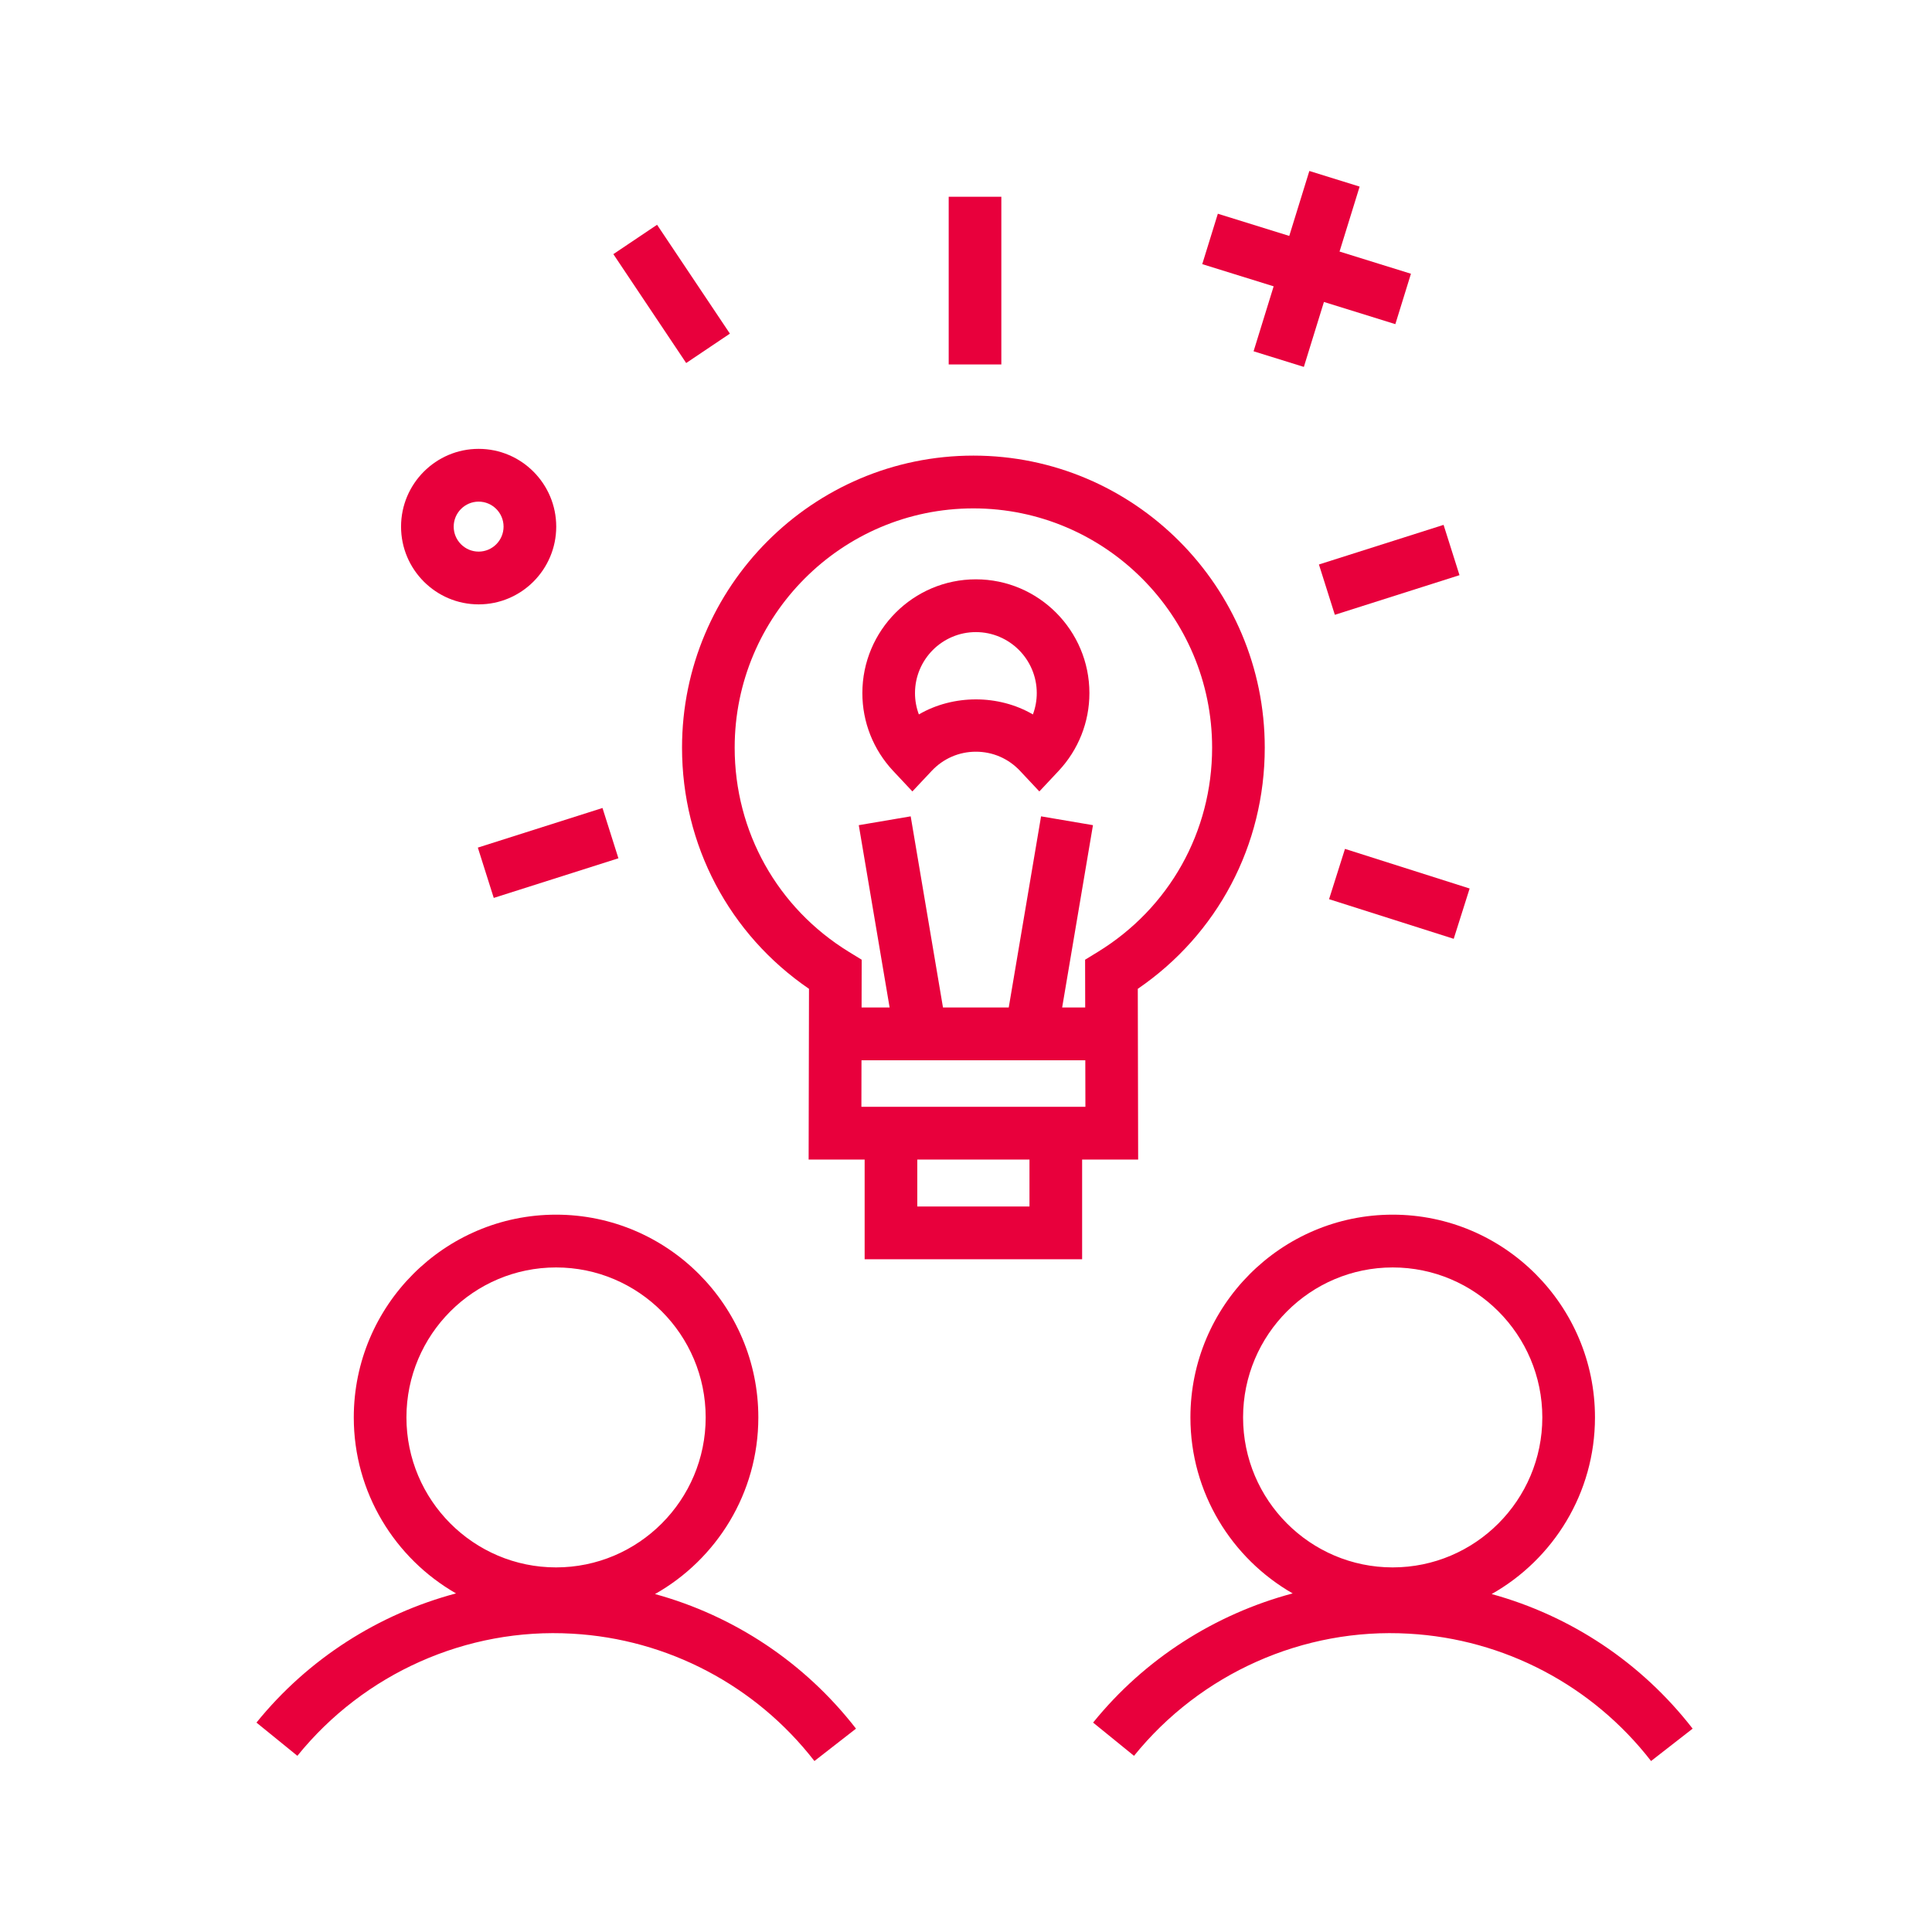
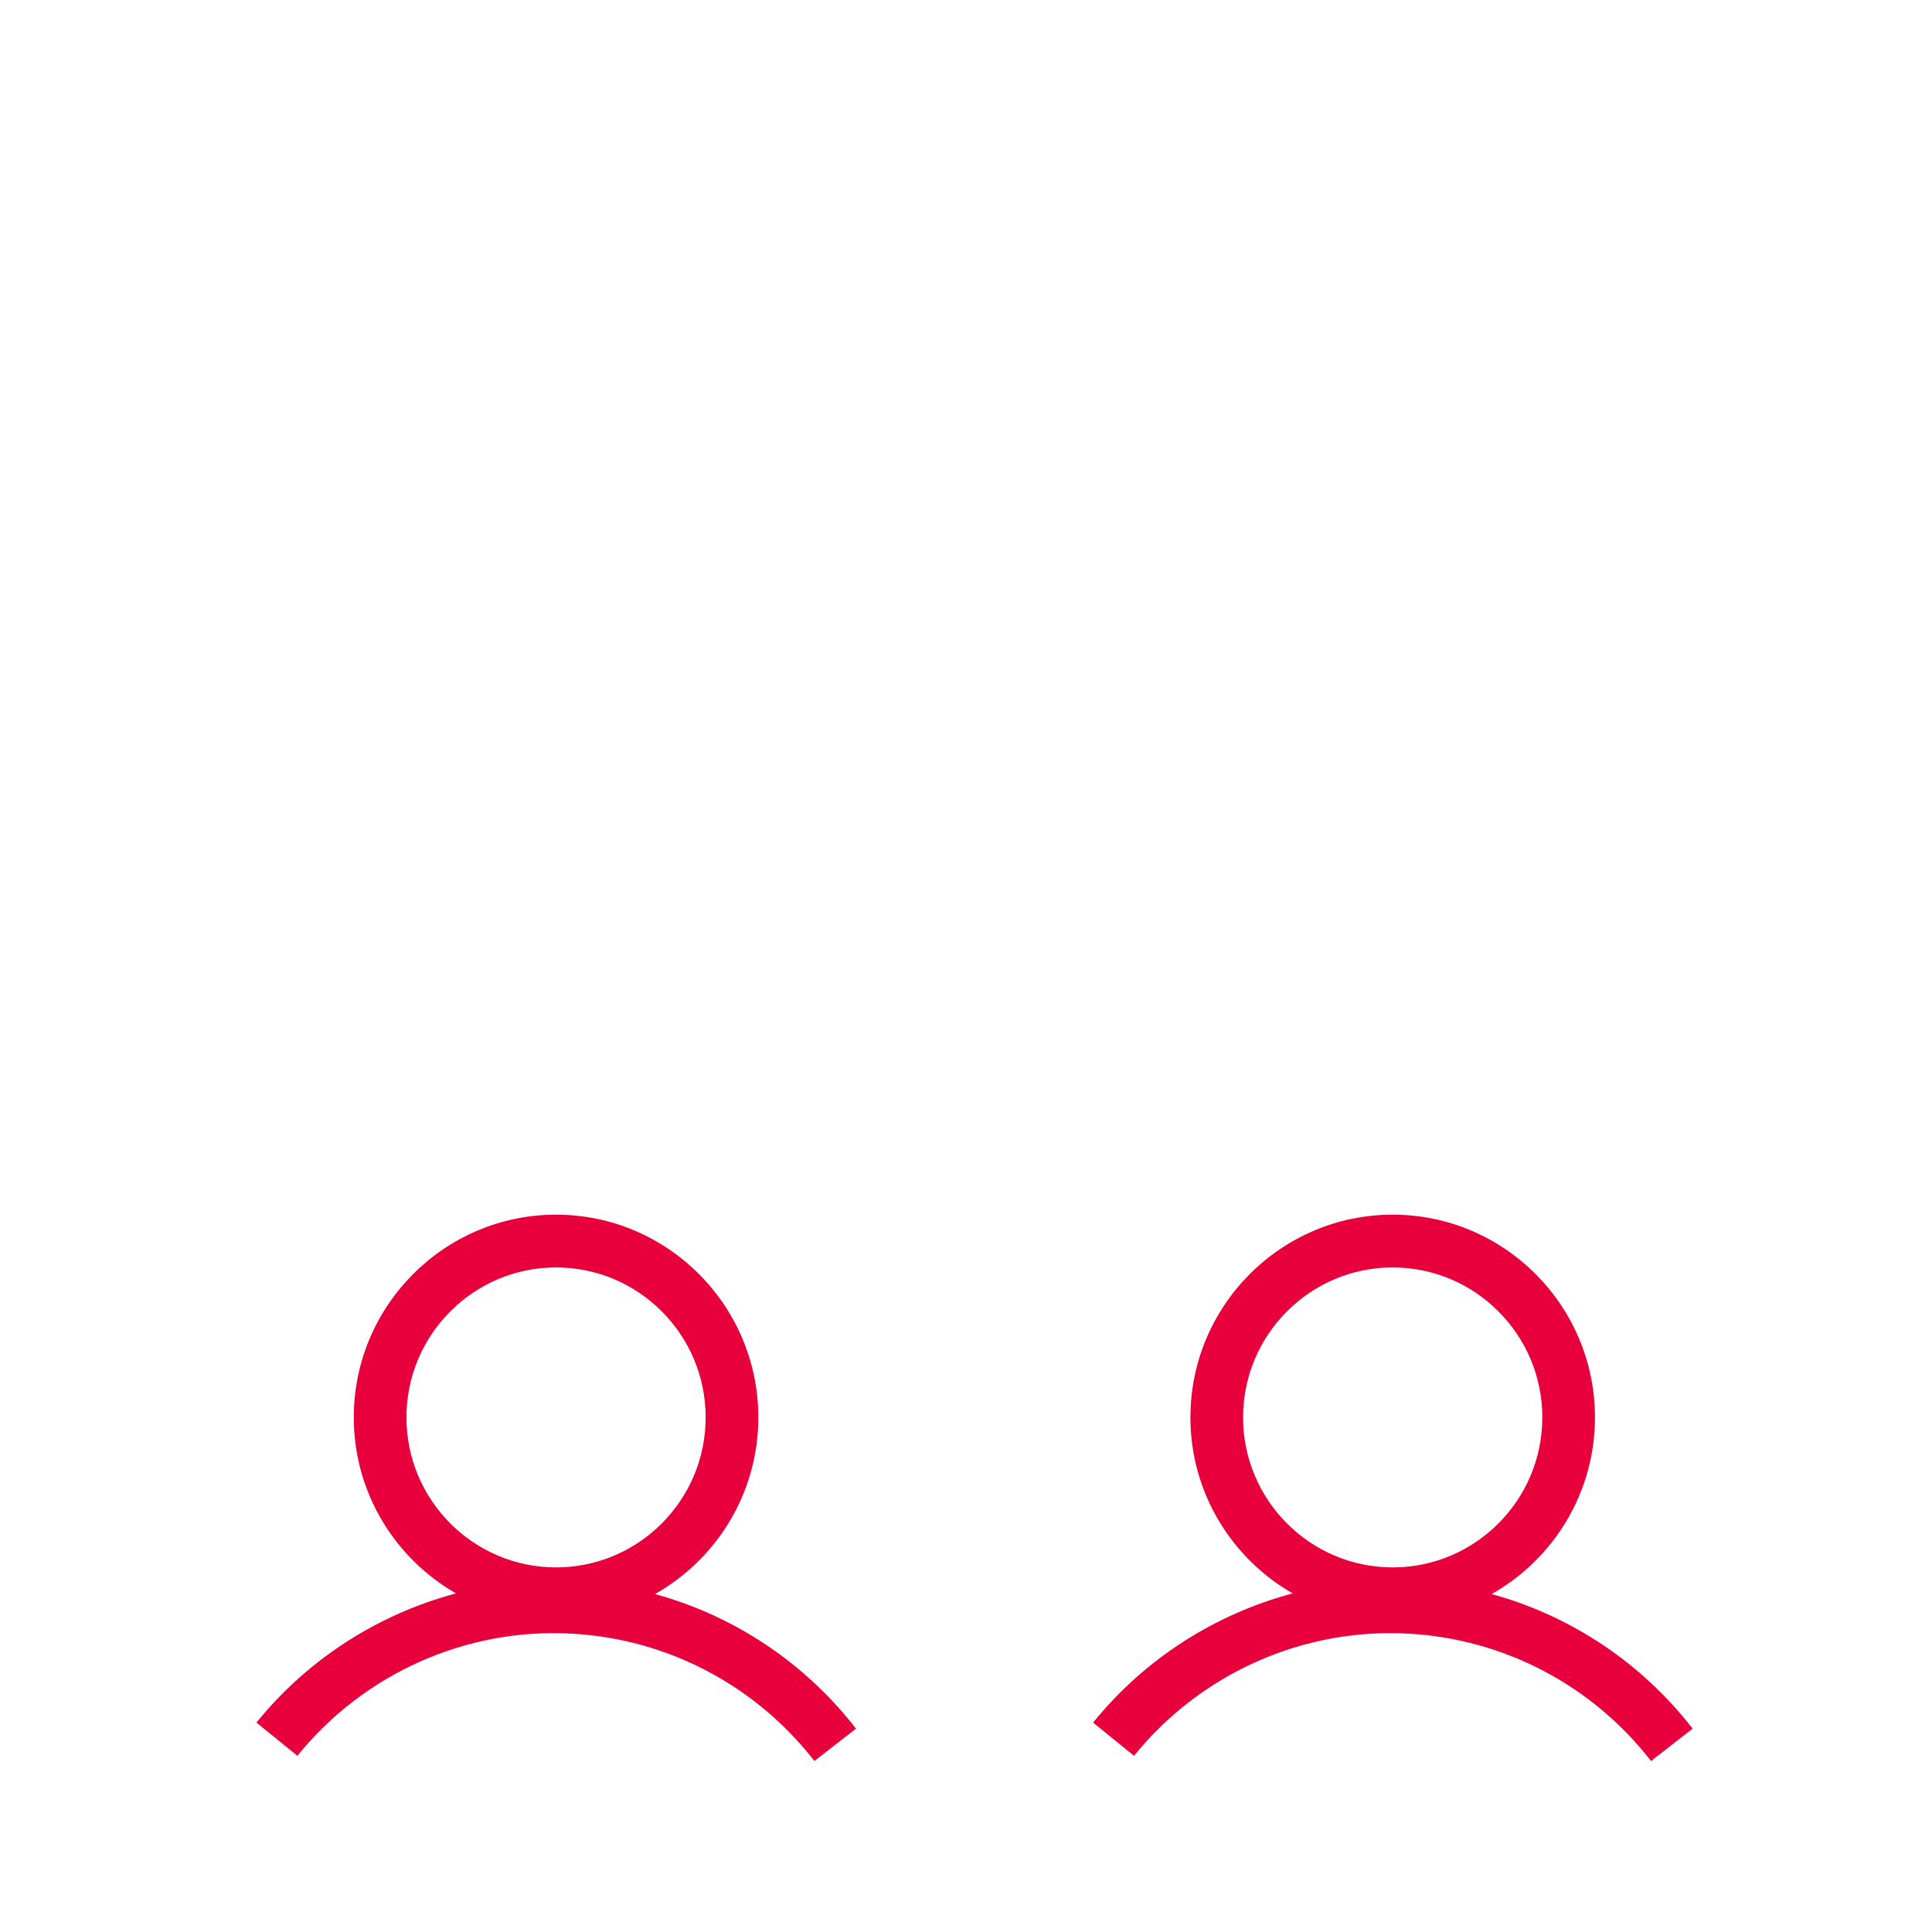
<svg xmlns="http://www.w3.org/2000/svg" version="1.1" width="113px" height="113px" viewBox="0 0 113.0 113.0">
  <defs>
    <clipPath id="i0">
      <path d="M113,0 L113,113 L0,113 L0,0 L113,0 Z" />
    </clipPath>
    <clipPath id="i1">
      <path d="M35.065,0 L35.065,31.956 L0,31.956 L0,0 L35.065,0 Z" />
    </clipPath>
    <clipPath id="i2">
      <path d="M17.523,0 C24.047,0 29.354,5.32 29.354,11.859 C29.354,16.29 26.913,20.155 23.311,22.19 C27.934,23.461 32.071,26.199 35.066,30.062 L32.634,31.956 C29.206,27.534 24.044,24.819 18.472,24.508 C12.296,24.15 6.289,26.831 2.393,31.652 L0,29.708 C3.02,25.975 7.139,23.361 11.672,22.152 C8.106,20.107 5.692,16.263 5.692,11.859 C5.692,5.32 11,0 17.523,0 Z M17.523,3.087 C12.698,3.087 8.772,7.021 8.772,11.859 C8.772,16.696 12.698,20.631 17.523,20.631 C22.349,20.631 26.274,16.696 26.274,11.859 C26.274,7.021 22.349,3.087 17.523,3.087 Z" />
    </clipPath>
    <clipPath id="i3">
      <path d="M35.066,0 L35.066,31.956 L0,31.956 L0,0 L35.066,0 Z" />
    </clipPath>
    <clipPath id="i4">
      <path d="M17.523,0 C24.047,0 29.354,5.32 29.354,11.859 C29.354,16.29 26.913,20.155 23.311,22.19 C27.934,23.461 32.071,26.199 35.066,30.062 L32.634,31.956 C29.206,27.534 24.044,24.819 18.472,24.508 C12.296,24.15 6.29,26.831 2.393,31.652 L0,29.708 C3.019,25.975 7.139,23.361 11.672,22.152 C8.106,20.107 5.692,16.263 5.692,11.859 C5.692,5.32 11,0 17.523,0 Z M17.523,3.087 C12.698,3.087 8.772,7.021 8.772,11.859 C8.772,16.696 12.698,20.631 17.523,20.631 C22.349,20.631 26.274,16.696 26.274,11.859 C26.274,7.021 22.349,3.087 17.523,3.087 Z" />
    </clipPath>
    <clipPath id="i5">
-       <path d="M84,0 L84,93 L0,93 L0,0 L84,0 Z" />
-     </clipPath>
+       </clipPath>
    <clipPath id="i6">
      <path d="M17.042,0 C26.438,0 34.083,7.662 34.083,17.081 C34.083,22.786 31.324,27.995 26.657,31.187 L26.678,41.174 L23.401,41.174 L23.401,47.004 L10.681,47.004 L10.681,41.174 L7.405,41.174 L7.426,31.187 C2.76,27.995 0,22.785 0,17.081 C0,7.662 7.645,0 17.042,0 Z M20.322,41.174 L13.76,41.174 L13.76,43.918 L20.322,43.918 L20.322,41.174 Z M23.587,35.365 L10.496,35.365 L10.491,38.088 L23.593,38.088 L23.587,35.365 Z M17.042,3.087 C9.343,3.087 3.079,9.364 3.079,17.081 C3.079,21.997 5.581,26.464 9.77,29.032 L10.508,29.484 L10.502,32.278 L12.141,32.278 L10.338,21.615 L13.374,21.099 L15.263,32.278 L19.109,32.278 L20.999,21.099 L24.035,21.615 L22.233,32.278 L23.581,32.278 L23.575,29.484 L24.313,29.032 C28.502,26.465 31.004,21.997 31.004,17.081 C31.004,9.364 24.741,3.087 17.042,3.087 Z" />
    </clipPath>
    <clipPath id="i7">
      <path d="M3.079,0 L3.079,9.808 L0,9.808 L0,0 L3.079,0 Z" />
    </clipPath>
    <clipPath id="i8">
      <path d="M0.931,0 L8.222,2.318 L7.291,5.26 L0,2.942 L0.931,0 Z" />
    </clipPath>
    <clipPath id="i9">
      <path d="M7.291,0 L8.222,2.942 L0.931,5.26 L0,2.317 L7.291,0 Z" />
    </clipPath>
    <clipPath id="i10">
      <path d="M2.557,0 L6.817,6.368 L4.26,8.087 L0,1.718 L2.557,0 Z" />
    </clipPath>
    <clipPath id="i11">
      <path d="M7.291,0 L8.222,2.942 L0.931,5.26 L0,2.317 L7.291,0 Z" />
    </clipPath>
    <clipPath id="i12">
      <path d="M4.538,0 C7.04,0 9.076,2.041 9.076,4.549 C9.076,7.057 7.04,9.096 4.538,9.096 C2.036,9.096 0,7.057 0,4.549 C0,2.041 2.036,0 4.538,0 Z M4.538,3.087 C3.734,3.087 3.079,3.743 3.079,4.549 C3.079,5.354 3.734,6.01 4.538,6.01 C5.342,6.01 5.996,5.354 5.996,4.549 C5.996,3.743 5.342,3.087 4.538,3.087 Z" />
    </clipPath>
    <clipPath id="i13">
-       <path d="M6.264,0 L9.205,0.914 L8.03,4.713 L12.206,6.011 L11.294,8.959 L7.117,7.661 L5.943,11.46 L3.002,10.546 L4.176,6.747 L0,5.449 L0.912,2.501 L5.089,3.799 L6.264,0 Z" />
+       <path d="M6.264,0 L9.205,0.914 L8.03,4.713 L12.206,6.011 L11.294,8.959 L7.117,7.661 L5.943,11.46 L3.002,10.546 L4.176,6.747 L0,5.449 L0.912,2.501 L5.089,3.799 Z" />
    </clipPath>
    <clipPath id="i14">
      <path d="M6.64,0 C10.301,0 13.28,2.986 13.28,6.655 C13.28,8.35 12.639,9.968 11.474,11.21 L10.352,12.406 L9.231,11.21 C8.549,10.483 7.629,10.082 6.64,10.082 C5.652,10.082 4.732,10.483 4.049,11.21 L2.926,12.406 L1.805,11.21 C0.641,9.968 0,8.351 0,6.655 C0,2.986 2.979,0 6.64,0 Z M6.64,3.087 C4.677,3.087 3.079,4.688 3.079,6.655 C3.079,7.086 3.157,7.507 3.305,7.902 C5.317,6.73 7.963,6.728 9.975,7.902 C10.123,7.507 10.201,7.086 10.201,6.655 C10.201,4.688 8.603,3.087 6.64,3.087 Z" />
    </clipPath>
  </defs>
  <g clip-path="url(#i0)">
    <g transform="translate(15.0 10.0)">
      <g transform="translate(0.0 61.044)">
        <g clip-path="url(#i1)">
          <g transform="translate(-0 0.0)">
            <g clip-path="url(#i2)">
              <polygon points="0,0 35.066,0 35.066,31.956 0,31.956 0,0" stroke="none" fill="#E8003C" />
            </g>
          </g>
        </g>
      </g>
      <g transform="translate(48.934 61.044)">
        <g clip-path="url(#i3)">
          <g clip-path="url(#i4)">
            <polygon points="0,0 35.066,0 35.066,31.956 0,31.956 0,0" stroke="none" fill="#E8003C" />
          </g>
        </g>
      </g>
      <g clip-path="url(#i5)">
        <g transform="translate(24.891 16.648)">
          <g clip-path="url(#i6)">
            <polygon points="0,0 34.083,0 34.083,47.004 0,47.004 0,0" stroke="none" fill="#E8003C" />
          </g>
        </g>
        <g transform="translate(40.488 1.509)">
          <g clip-path="url(#i7)">
            <polygon points="0,0 3.079,0 3.079,9.808 0,9.808 0,0" stroke="none" fill="#E8003C" />
          </g>
        </g>
        <g transform="translate(62.735 39.65)">
          <g clip-path="url(#i8)">
-             <polygon points="0,0 8.222,0 8.222,5.26 0,5.26 0,0" stroke="none" fill="#E8003C" />
-           </g>
+             </g>
        </g>
        <g transform="translate(12.948 37.258)">
          <g clip-path="url(#i9)">
            <polygon points="0,0 8.222,0 8.222,5.26 0,5.26 0,0" stroke="none" fill="#E8003C" />
          </g>
        </g>
        <g transform="translate(20.874 3.146)">
          <g clip-path="url(#i10)">
            <polygon points="0,0 6.817,0 6.817,8.087 0,8.087 0,0" stroke="none" fill="#E8003C" />
          </g>
        </g>
        <g transform="translate(62.142 20.699)">
          <g clip-path="url(#i11)">
            <polygon points="0,0 8.222,0 8.222,5.26 0,5.26 0,0" stroke="none" fill="#E8003C" />
          </g>
        </g>
        <g transform="translate(8.457 16.253)">
          <g clip-path="url(#i12)">
-             <polygon points="0,0 9.076,0 9.076,9.096 0,9.096 0,0" stroke="none" fill="#E8003C" />
-           </g>
+             </g>
        </g>
        <g transform="translate(55.318 0)">
          <g clip-path="url(#i13)">
            <polygon points="0,0 12.206,0 12.206,11.46 0,11.46 0,0" stroke="none" fill="#E8003C" />
          </g>
        </g>
        <g transform="translate(35.438 23.884)">
          <g clip-path="url(#i14)">
            <polygon points="0,0 13.28,0 13.28,12.406 0,12.406 0,0" stroke="none" fill="#E8003C" />
          </g>
        </g>
      </g>
    </g>
  </g>
</svg>